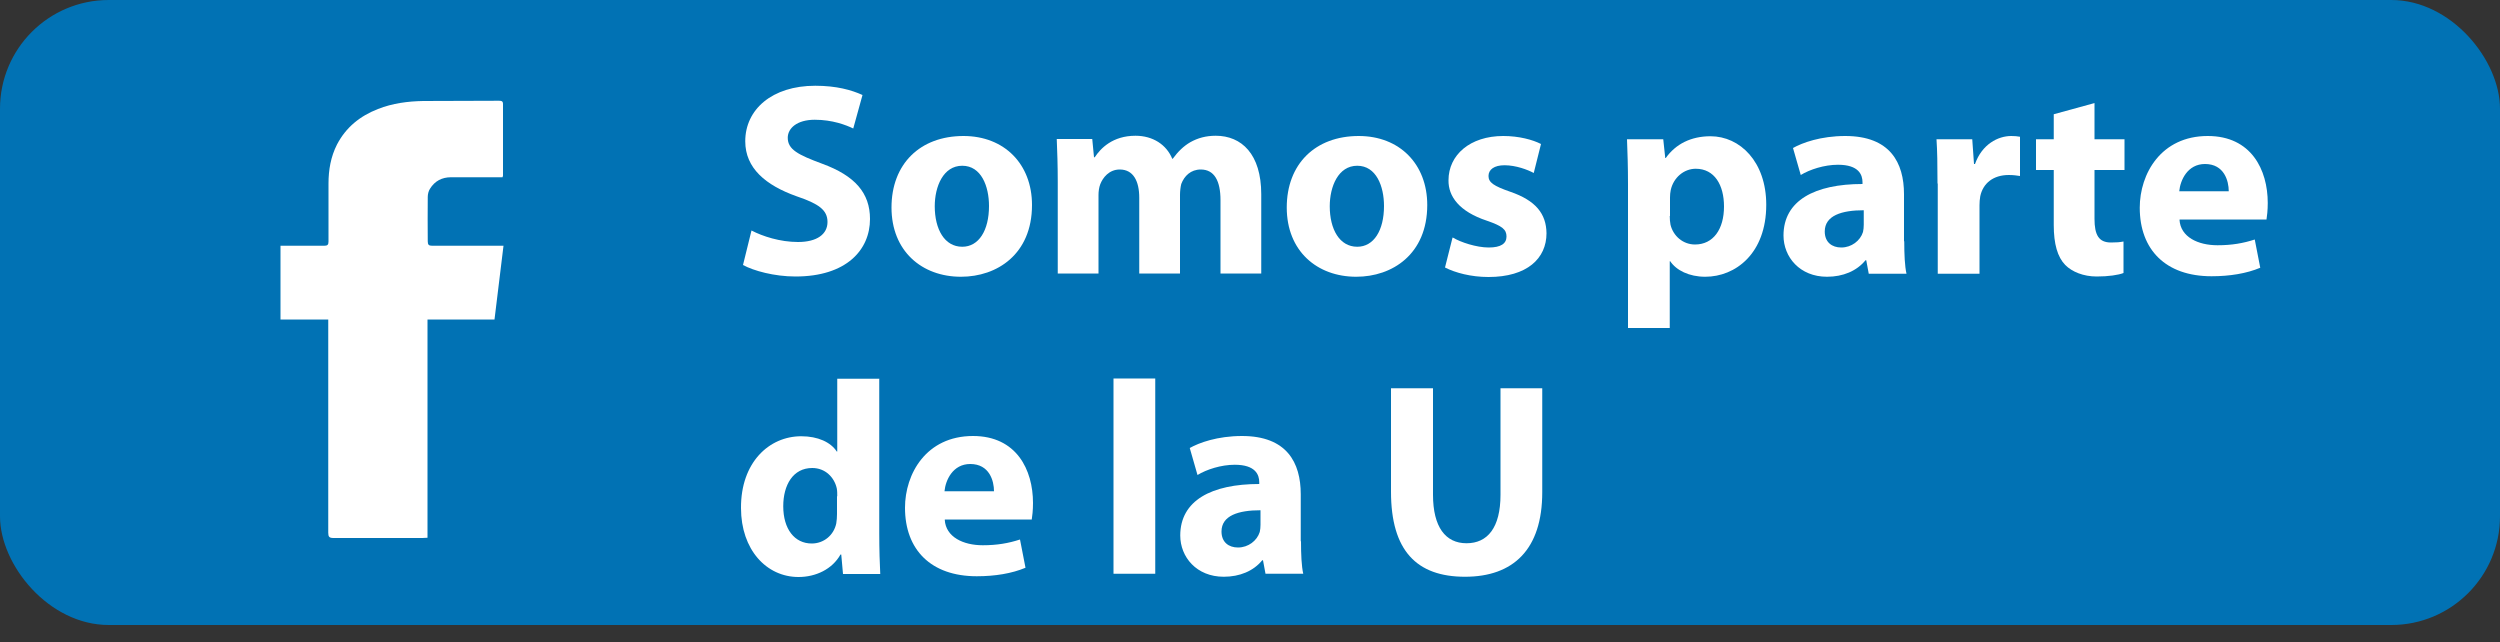
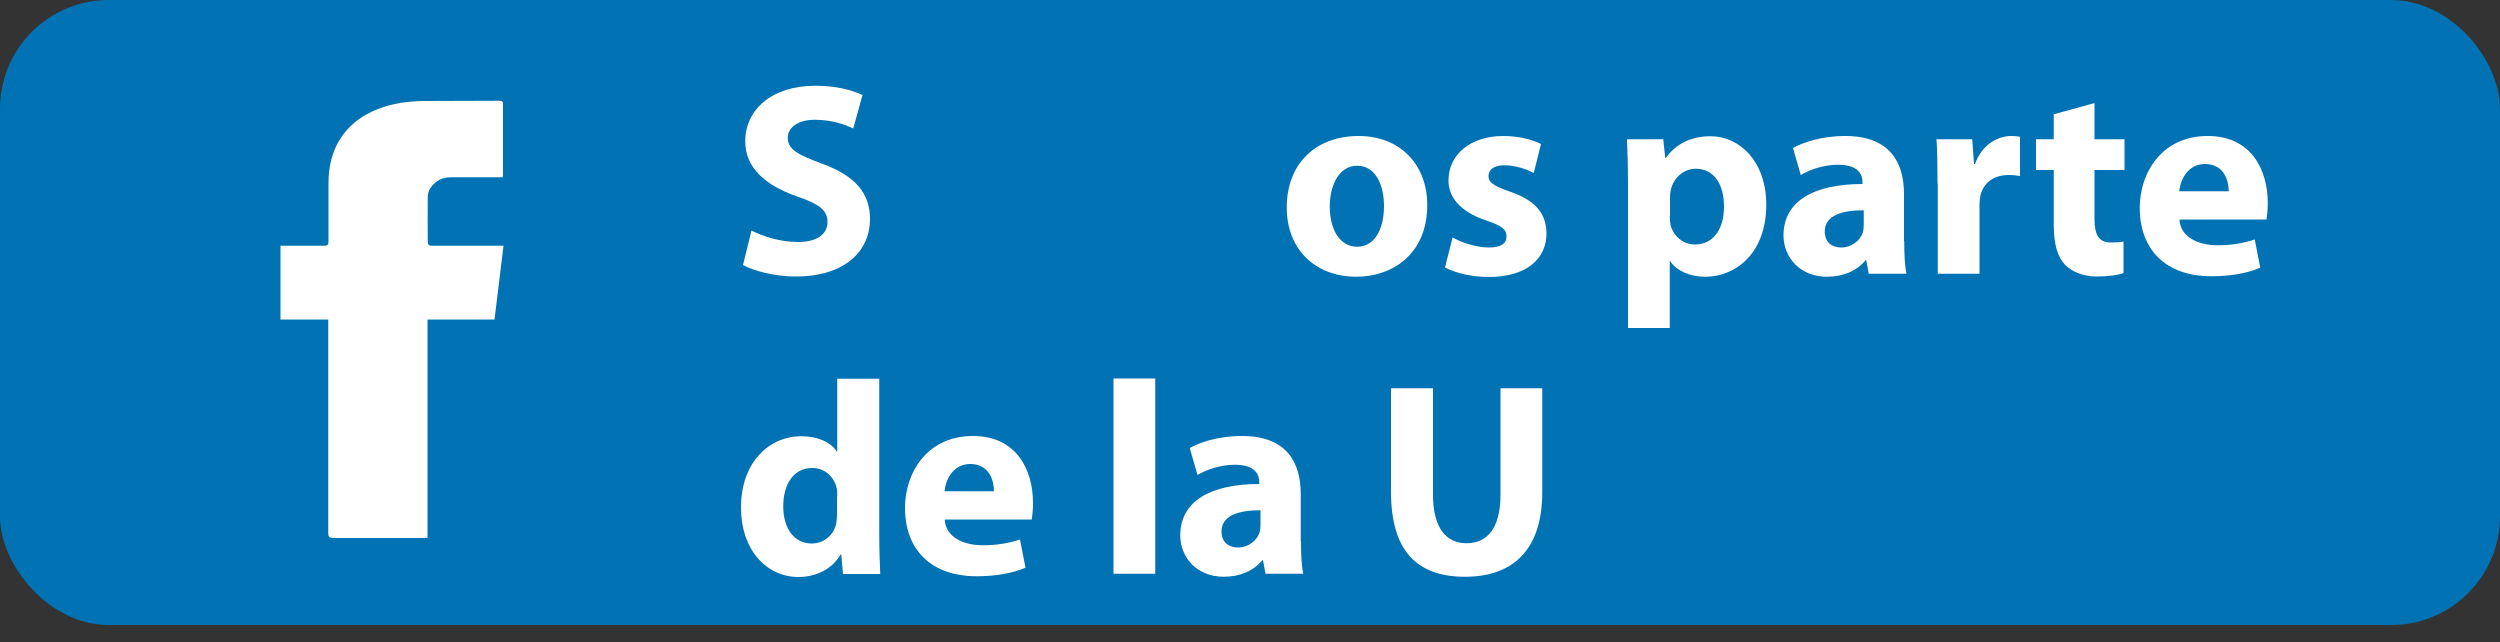
<svg xmlns="http://www.w3.org/2000/svg" id="boton" viewBox="0 0 100 25.7">
  <rect x="0" y="0" width="100" height="25.7" fill="#333333" stroke="none" />
  <defs>
    <style>
      .cls-1 {
        fill: #fff;
      }

      .cls-2 {
        fill: #0172b4;
      }
    </style>
  </defs>
  <rect class="cls-2" width="100" height="25" rx="4.35" ry="4.35" />
  <path class="cls-1" d="M17.1,21.51c-.09,0-.14.01-.2.01-1.19,0-2.37,0-3.56,0-.17,0-.21-.05-.21-.21,0-2.76,0-5.53,0-8.29v-.24h-1.91v-2.95h.19c.52,0,1.04,0,1.56,0,.13,0,.17-.04.17-.17,0-.77,0-1.55,0-2.32,0-.54.09-1.07.34-1.56.36-.69.92-1.14,1.64-1.42.58-.23,1.2-.31,1.81-.32,1.01-.01,2.01,0,3.02-.01.09,0,.17,0,.17.13,0,.95,0,1.91,0,2.86,0,.01,0,.02-.02.07h-.19c-.62,0-1.25,0-1.87,0-.36,0-.65.15-.84.46-.06.09-.09.22-.09.33-.01.59,0,1.18,0,1.77,0,.14.04.18.18.18.87,0,1.73,0,2.6,0h.25c-.12.99-.24,1.96-.36,2.95h-2.68c0,2.92,0,5.82,0,8.74Z" />
  <g>
    <path class="cls-1" d="M30.06,9.22c.44.23,1.14.46,1.86.46.77,0,1.18-.32,1.18-.8s-.35-.73-1.24-1.03c-1.23-.44-2.05-1.12-2.05-2.2,0-1.27,1.07-2.22,2.8-2.22.85,0,1.45.17,1.89.37l-.37,1.34c-.29-.14-.83-.35-1.54-.35s-1.08.34-1.08.72c0,.47.41.68,1.38,1.04,1.31.48,1.91,1.17,1.91,2.21,0,1.24-.95,2.3-2.98,2.3-.85,0-1.68-.23-2.1-.46l.34-1.38Z" />
-     <path class="cls-1" d="M41.28,8.2c0,1.97-1.4,2.87-2.84,2.87-1.57,0-2.78-1.03-2.78-2.77s1.14-2.86,2.88-2.86c1.64,0,2.74,1.13,2.74,2.76ZM37.39,8.25c0,.92.39,1.62,1.1,1.62.66,0,1.07-.65,1.07-1.63,0-.79-.31-1.61-1.07-1.61s-1.1.83-1.1,1.62Z" />
-     <path class="cls-1" d="M42.31,7.28c0-.67-.02-1.23-.04-1.72h1.42l.07.73h.03c.23-.35.71-.86,1.63-.86.7,0,1.24.36,1.47.92h.02c.21-.29.44-.51.7-.66.3-.17.63-.26,1.02-.26,1.03,0,1.82.73,1.82,2.34v3.17h-1.63v-2.93c0-.78-.25-1.23-.79-1.23-.4,0-.66.26-.78.58-.03.12-.05.29-.05.43v3.15h-1.63v-3.03c0-.67-.24-1.13-.78-1.13-.43,0-.68.33-.78.59-.05.13-.07.29-.07.43v3.14h-1.63v-3.66Z" />
    <path class="cls-1" d="M57.09,8.2c0,1.97-1.4,2.87-2.84,2.87-1.57,0-2.78-1.03-2.78-2.77s1.14-2.86,2.88-2.86c1.64,0,2.74,1.13,2.74,2.76ZM53.19,8.25c0,.92.39,1.62,1.1,1.62.66,0,1.07-.65,1.07-1.63,0-.79-.31-1.61-1.07-1.61s-1.1.83-1.1,1.62Z" />
    <path class="cls-1" d="M58.11,9.5c.31.19.95.4,1.44.4s.71-.16.71-.44-.17-.42-.78-.63c-1.12-.37-1.55-.98-1.54-1.62,0-1.01.86-1.77,2.19-1.77.63,0,1.18.15,1.51.32l-.29,1.16c-.24-.13-.71-.31-1.17-.31-.41,0-.64.17-.64.43s.21.4.87.63c1.02.35,1.44.88,1.45,1.66,0,1.01-.78,1.75-2.32,1.75-.7,0-1.33-.17-1.74-.38l.3-1.19Z" />
    <path class="cls-1" d="M65.12,7.37c0-.7-.02-1.3-.04-1.8h1.45l.08.75h.02c.4-.56,1.01-.87,1.79-.87,1.18,0,2.23,1.02,2.23,2.74,0,1.96-1.24,2.88-2.44,2.88-.65,0-1.16-.26-1.4-.62h-.02v2.67h-1.67v-5.75ZM66.79,8.64c0,.13.01.24.03.35.11.45.5.79.98.79.73,0,1.16-.61,1.16-1.52,0-.86-.38-1.51-1.13-1.51-.47,0-.89.35-1,.85-.02.09-.03.2-.03.3v.74Z" />
    <path class="cls-1" d="M76.17,9.65c0,.51.02,1,.09,1.3h-1.51l-.1-.54h-.03c-.35.43-.9.66-1.54.66-1.09,0-1.74-.79-1.74-1.65,0-1.4,1.25-2.06,3.16-2.06v-.07c0-.3-.15-.7-.98-.7-.55,0-1.13.19-1.49.41l-.31-1.08c.37-.21,1.11-.48,2.09-.48,1.79,0,2.35,1.06,2.35,2.33v1.88ZM74.55,8.41c-.88,0-1.56.21-1.56.85,0,.43.29.64.66.64.41,0,.76-.27.87-.62.02-.09.03-.19.03-.29v-.58Z" />
    <path class="cls-1" d="M77.5,7.34c0-.79-.01-1.31-.04-1.77h1.43l.07.99h.04c.28-.79.92-1.12,1.45-1.12.15,0,.23.01.35.03v1.57c-.13-.02-.26-.04-.45-.04-.62,0-1.03.33-1.14.85-.02.11-.03.24-.03.37v2.73h-1.67v-3.61Z" />
    <path class="cls-1" d="M83.78,4.12v1.45h1.2v1.23h-1.2v1.95c0,.65.17.95.66.95.23,0,.34-.01.5-.04v1.26c-.2.08-.6.14-1.07.14-.54,0-.99-.19-1.26-.46-.31-.32-.46-.84-.46-1.6v-2.2h-.71v-1.23h.71v-1l1.64-.45Z" />
    <path class="cls-1" d="M87.18,8.79c.04.69.74,1.02,1.52,1.02.57,0,1.03-.08,1.49-.23l.22,1.13c-.55.23-1.22.34-1.95.34-1.83,0-2.87-1.06-2.87-2.74,0-1.36.85-2.87,2.72-2.87,1.74,0,2.4,1.35,2.4,2.68,0,.29-.03.54-.05.66h-3.47ZM89.15,7.65c0-.41-.18-1.09-.95-1.09-.7,0-.99.65-1.03,1.09h1.98Z" />
    <path class="cls-1" d="M35.17,15.14v6.21c0,.61.02,1.24.04,1.61h-1.49l-.07-.78h-.03c-.33.59-.99.9-1.68.9-1.28,0-2.3-1.09-2.3-2.76-.01-1.82,1.12-2.87,2.41-2.87.67,0,1.18.24,1.42.61h.02v-2.91h1.67ZM33.49,19.84c0-.09,0-.21-.02-.31-.1-.44-.46-.81-.98-.81-.77,0-1.16.68-1.16,1.53,0,.91.45,1.49,1.14,1.49.48,0,.88-.33.98-.8.02-.12.03-.25.03-.38v-.7Z" />
    <path class="cls-1" d="M37.79,20.79c.04.69.74,1.02,1.52,1.02.57,0,1.03-.08,1.49-.23l.22,1.13c-.55.23-1.22.34-1.95.34-1.83,0-2.87-1.06-2.87-2.74,0-1.36.85-2.87,2.72-2.87,1.74,0,2.4,1.35,2.4,2.68,0,.29-.03.54-.05.66h-3.47ZM39.76,19.65c0-.41-.18-1.09-.95-1.09-.7,0-.99.65-1.03,1.09h1.98Z" />
    <path class="cls-1" d="M44.54,15.14h1.67v7.81h-1.67v-7.81Z" />
    <path class="cls-1" d="M52.04,21.65c0,.51.02,1,.09,1.3h-1.51l-.1-.54h-.03c-.35.43-.9.66-1.54.66-1.09,0-1.74-.79-1.74-1.65,0-1.4,1.25-2.06,3.16-2.06v-.07c0-.3-.15-.7-.98-.7-.55,0-1.13.19-1.49.41l-.31-1.08c.37-.21,1.11-.48,2.09-.48,1.79,0,2.35,1.06,2.35,2.33v1.88ZM50.42,20.41c-.88,0-1.56.21-1.56.85,0,.43.29.64.66.64.41,0,.76-.27.87-.62.02-.09.03-.19.03-.29v-.58Z" />
    <path class="cls-1" d="M57.32,15.53v4.26c0,1.29.5,1.94,1.34,1.94s1.36-.62,1.36-1.94v-4.26h1.67v4.16c0,2.29-1.16,3.38-3.09,3.38s-2.96-1.04-2.96-3.4v-4.14h1.67Z" />
  </g>
</svg>